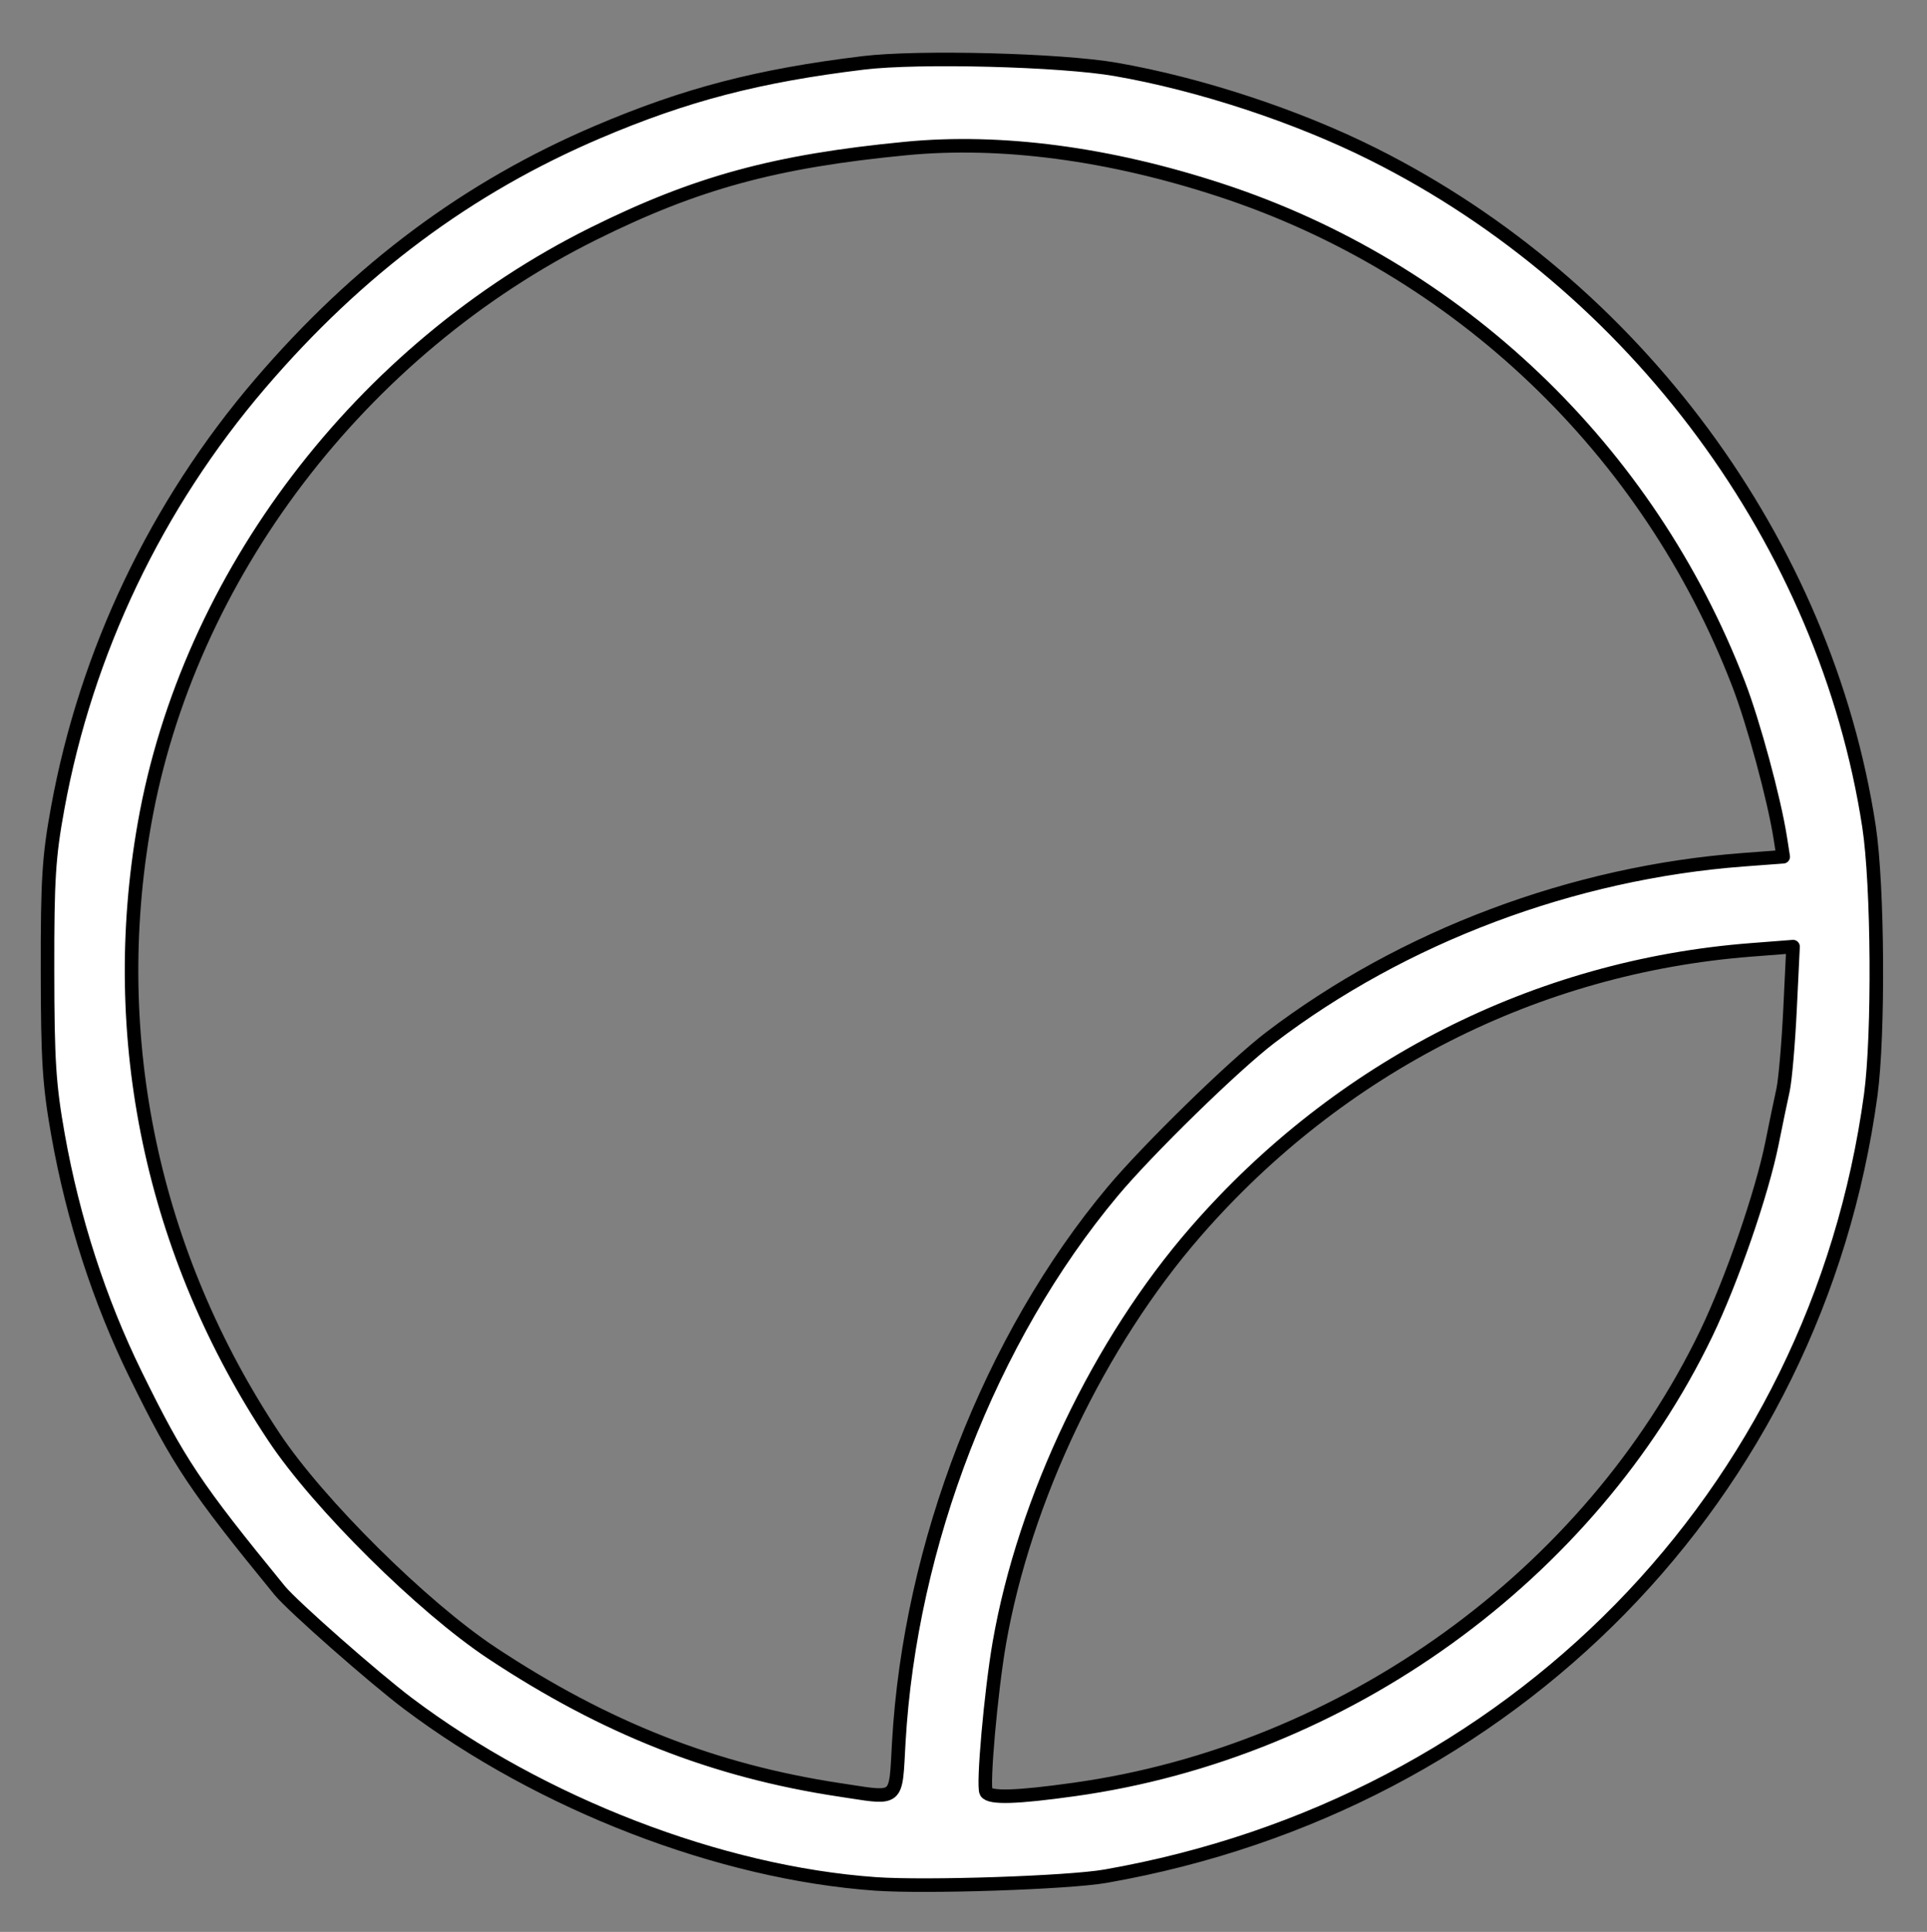
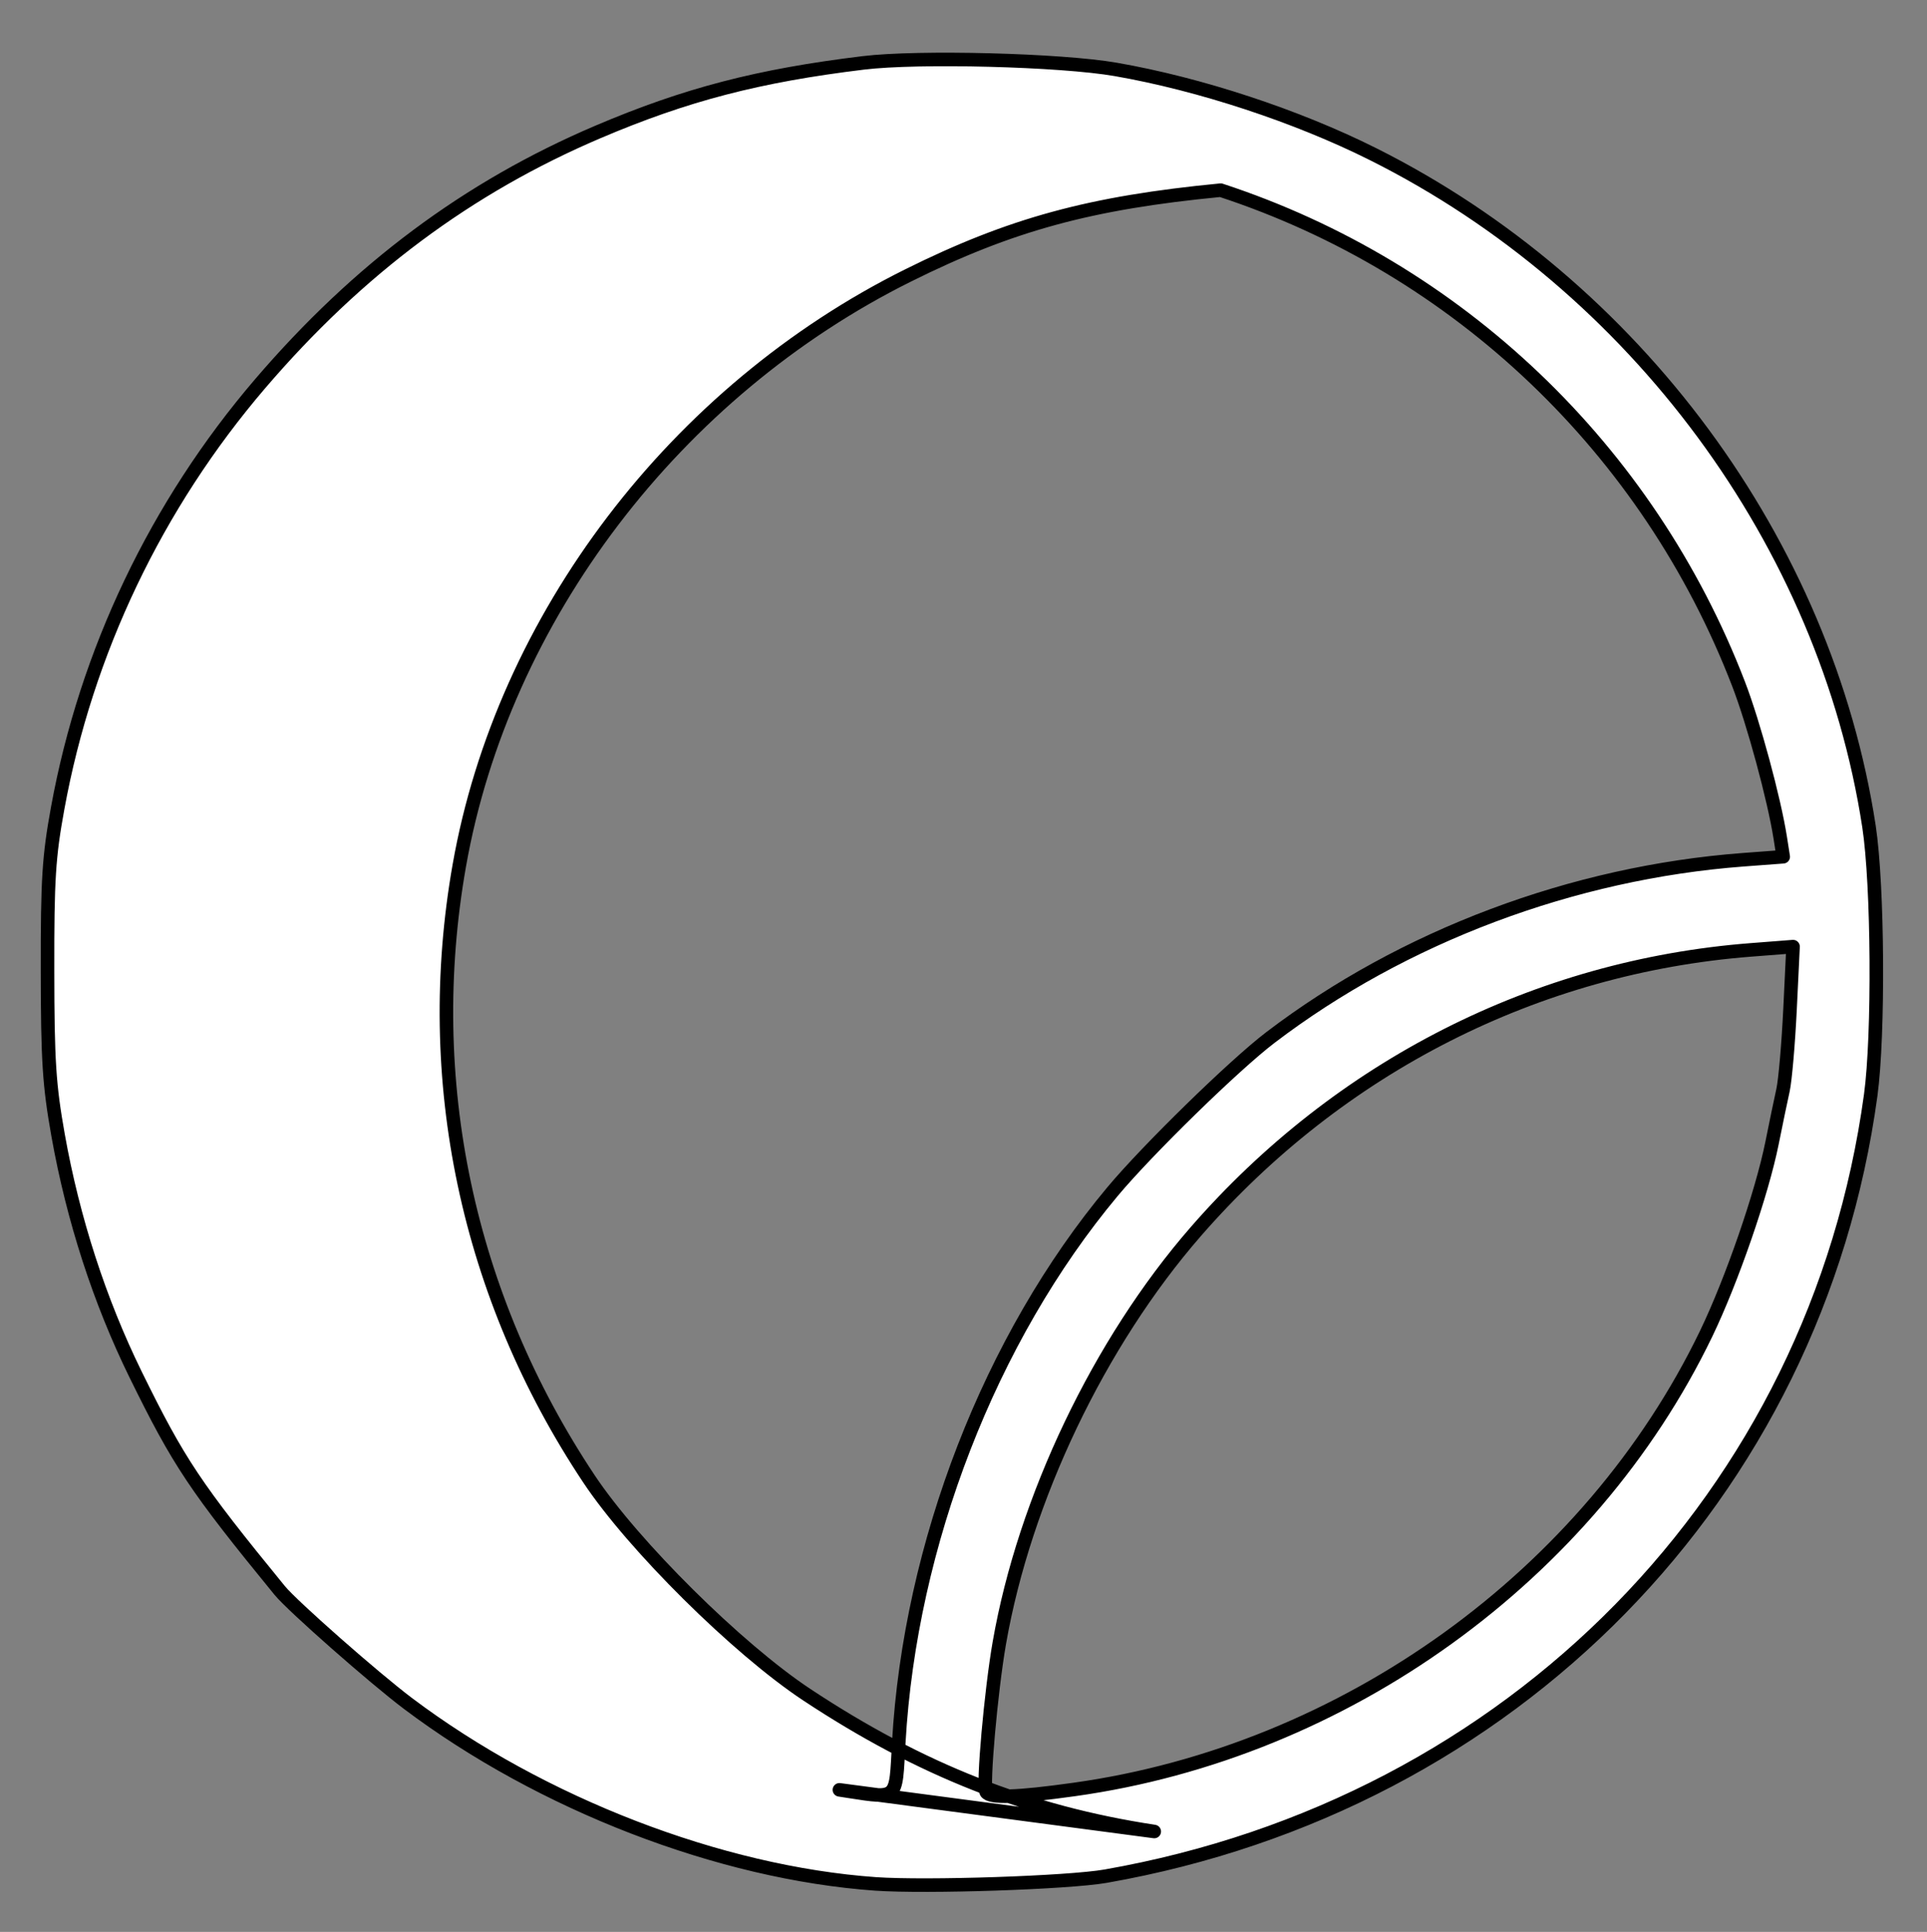
<svg xmlns="http://www.w3.org/2000/svg" width="100%" height="100%" viewBox="0 0 427 428" version="1.1" xml:space="preserve" style="fill-rule:evenodd;clip-rule:evenodd;stroke-linejoin:round;stroke-miterlimit:2;">
  <rect x="0" y="0" width="427" height="428" fill="#808080" stroke="none" />
  <g>
-     <path d="M245,415.66c-8.28,1.45 -39.74,2.5 -51,1.71c-34.44,-2.44 -74.01,-17.71 -103.58,-39.96c-7.52,-5.66 -25.62,-21.6 -28.44,-25.05c-18.75,-22.93 -22.36,-28.35 -31.94,-47.86c-7.98,-16.28 -13.84,-34.34 -17.17,-53.01c-1.97,-11.1 -2.32,-16.41 -2.34,-36.49c-0.03,-20.25 0.29,-25.23 2.26,-36c6.32,-34.58 21.86,-67.14 44.86,-94c21.76,-25.4 46.06,-43.51 74.85,-55.77c19.46,-8.29 35.57,-12.48 58.8,-15.3c12.25,-1.49 43.81,-0.67 55.95,1.45c18.66,3.25 40.13,10.32 57,18.77c58.16,29.1 100.3,86.22 109.9,148.95c1.99,13.02 2.2,46.14 0.38,59.53c-12.08,88.57 -79.33,157.21 -169.53,173.03Zm-59,-19.13c0.88,0.13 1.7,0.26 2.46,0.38c5.04,0.79 7.55,1.18 8.87,0.11c1.5,-1.23 1.45,-4.37 1.83,-11.02c2.5,-43.84 20.25,-89.57 47.36,-122c7.78,-9.31 26.97,-28.04 34.98,-34.14c29.45,-22.43 67.02,-36.55 104.82,-39.39l8.82,-0.66l-0.65,-4.16c-1.36,-8.66 -5.92,-25.49 -9.24,-34.11c-19.99,-51.97 -62.15,-92.17 -114.76,-109.41c-24.69,-8.1 -48.68,-11.27 -69.77,-9.23c-28.89,2.78 -46.5,7.58 -69.22,18.87c-51.6,25.64 -89.81,75.85 -99.49,130.73c-8.37,47.46 1.75,95.36 28.71,135.88c9.85,14.82 32.92,37.67 48.28,47.84c25.16,16.65 49.17,26.1 77,30.31Zm32.52,0.5c0.85,1.38 6.72,1.21 19.5,-0.58c60.04,-8.37 114.21,-47.43 140.03,-100.95c5.7,-11.82 12.36,-31.1 14.61,-42.26c0.85,-4.26 1.95,-9.54 2.44,-11.74c0.48,-2.2 1.18,-10.25 1.55,-17.89l0.67,-13.89l-9.41,0.73c-47.44,3.7 -91.12,25.87 -122.94,62.41c-21.4,24.56 -37.97,59.26 -43.53,91.13c-1.86,10.68 -3.73,31.74 -2.92,33.04Z" style="fill:#fff;fill-rule:nonzero;stroke:#000;stroke-width:3px;" />
+     <path d="M245,415.66c-8.28,1.45 -39.74,2.5 -51,1.71c-34.44,-2.44 -74.01,-17.71 -103.58,-39.96c-7.52,-5.66 -25.62,-21.6 -28.44,-25.05c-18.75,-22.93 -22.36,-28.35 -31.94,-47.86c-7.98,-16.28 -13.84,-34.34 -17.17,-53.01c-1.97,-11.1 -2.32,-16.41 -2.34,-36.49c-0.03,-20.25 0.29,-25.23 2.26,-36c6.32,-34.58 21.86,-67.14 44.86,-94c21.76,-25.4 46.06,-43.51 74.85,-55.77c19.46,-8.29 35.57,-12.48 58.8,-15.3c12.25,-1.49 43.81,-0.67 55.95,1.45c18.66,3.25 40.13,10.32 57,18.77c58.16,29.1 100.3,86.22 109.9,148.95c1.99,13.02 2.2,46.14 0.38,59.53c-12.08,88.57 -79.33,157.21 -169.53,173.03Zm-59,-19.13c0.88,0.13 1.7,0.26 2.46,0.38c5.04,0.79 7.55,1.18 8.87,0.11c1.5,-1.23 1.45,-4.37 1.83,-11.02c2.5,-43.84 20.25,-89.57 47.36,-122c7.78,-9.31 26.97,-28.04 34.98,-34.14c29.45,-22.43 67.02,-36.55 104.82,-39.39l8.82,-0.66l-0.65,-4.16c-1.36,-8.66 -5.92,-25.49 -9.24,-34.11c-19.99,-51.97 -62.15,-92.17 -114.76,-109.41c-28.89,2.78 -46.5,7.58 -69.22,18.87c-51.6,25.64 -89.81,75.85 -99.49,130.73c-8.37,47.46 1.75,95.36 28.71,135.88c9.85,14.82 32.92,37.67 48.28,47.84c25.16,16.65 49.17,26.1 77,30.31Zm32.52,0.5c0.85,1.38 6.72,1.21 19.5,-0.58c60.04,-8.37 114.21,-47.43 140.03,-100.95c5.7,-11.82 12.36,-31.1 14.61,-42.26c0.85,-4.26 1.95,-9.54 2.44,-11.74c0.48,-2.2 1.18,-10.25 1.55,-17.89l0.67,-13.89l-9.41,0.73c-47.44,3.7 -91.12,25.87 -122.94,62.41c-21.4,24.56 -37.97,59.26 -43.53,91.13c-1.86,10.68 -3.73,31.74 -2.92,33.04Z" style="fill:#fff;fill-rule:nonzero;stroke:#000;stroke-width:3px;" />
  </g>
</svg>